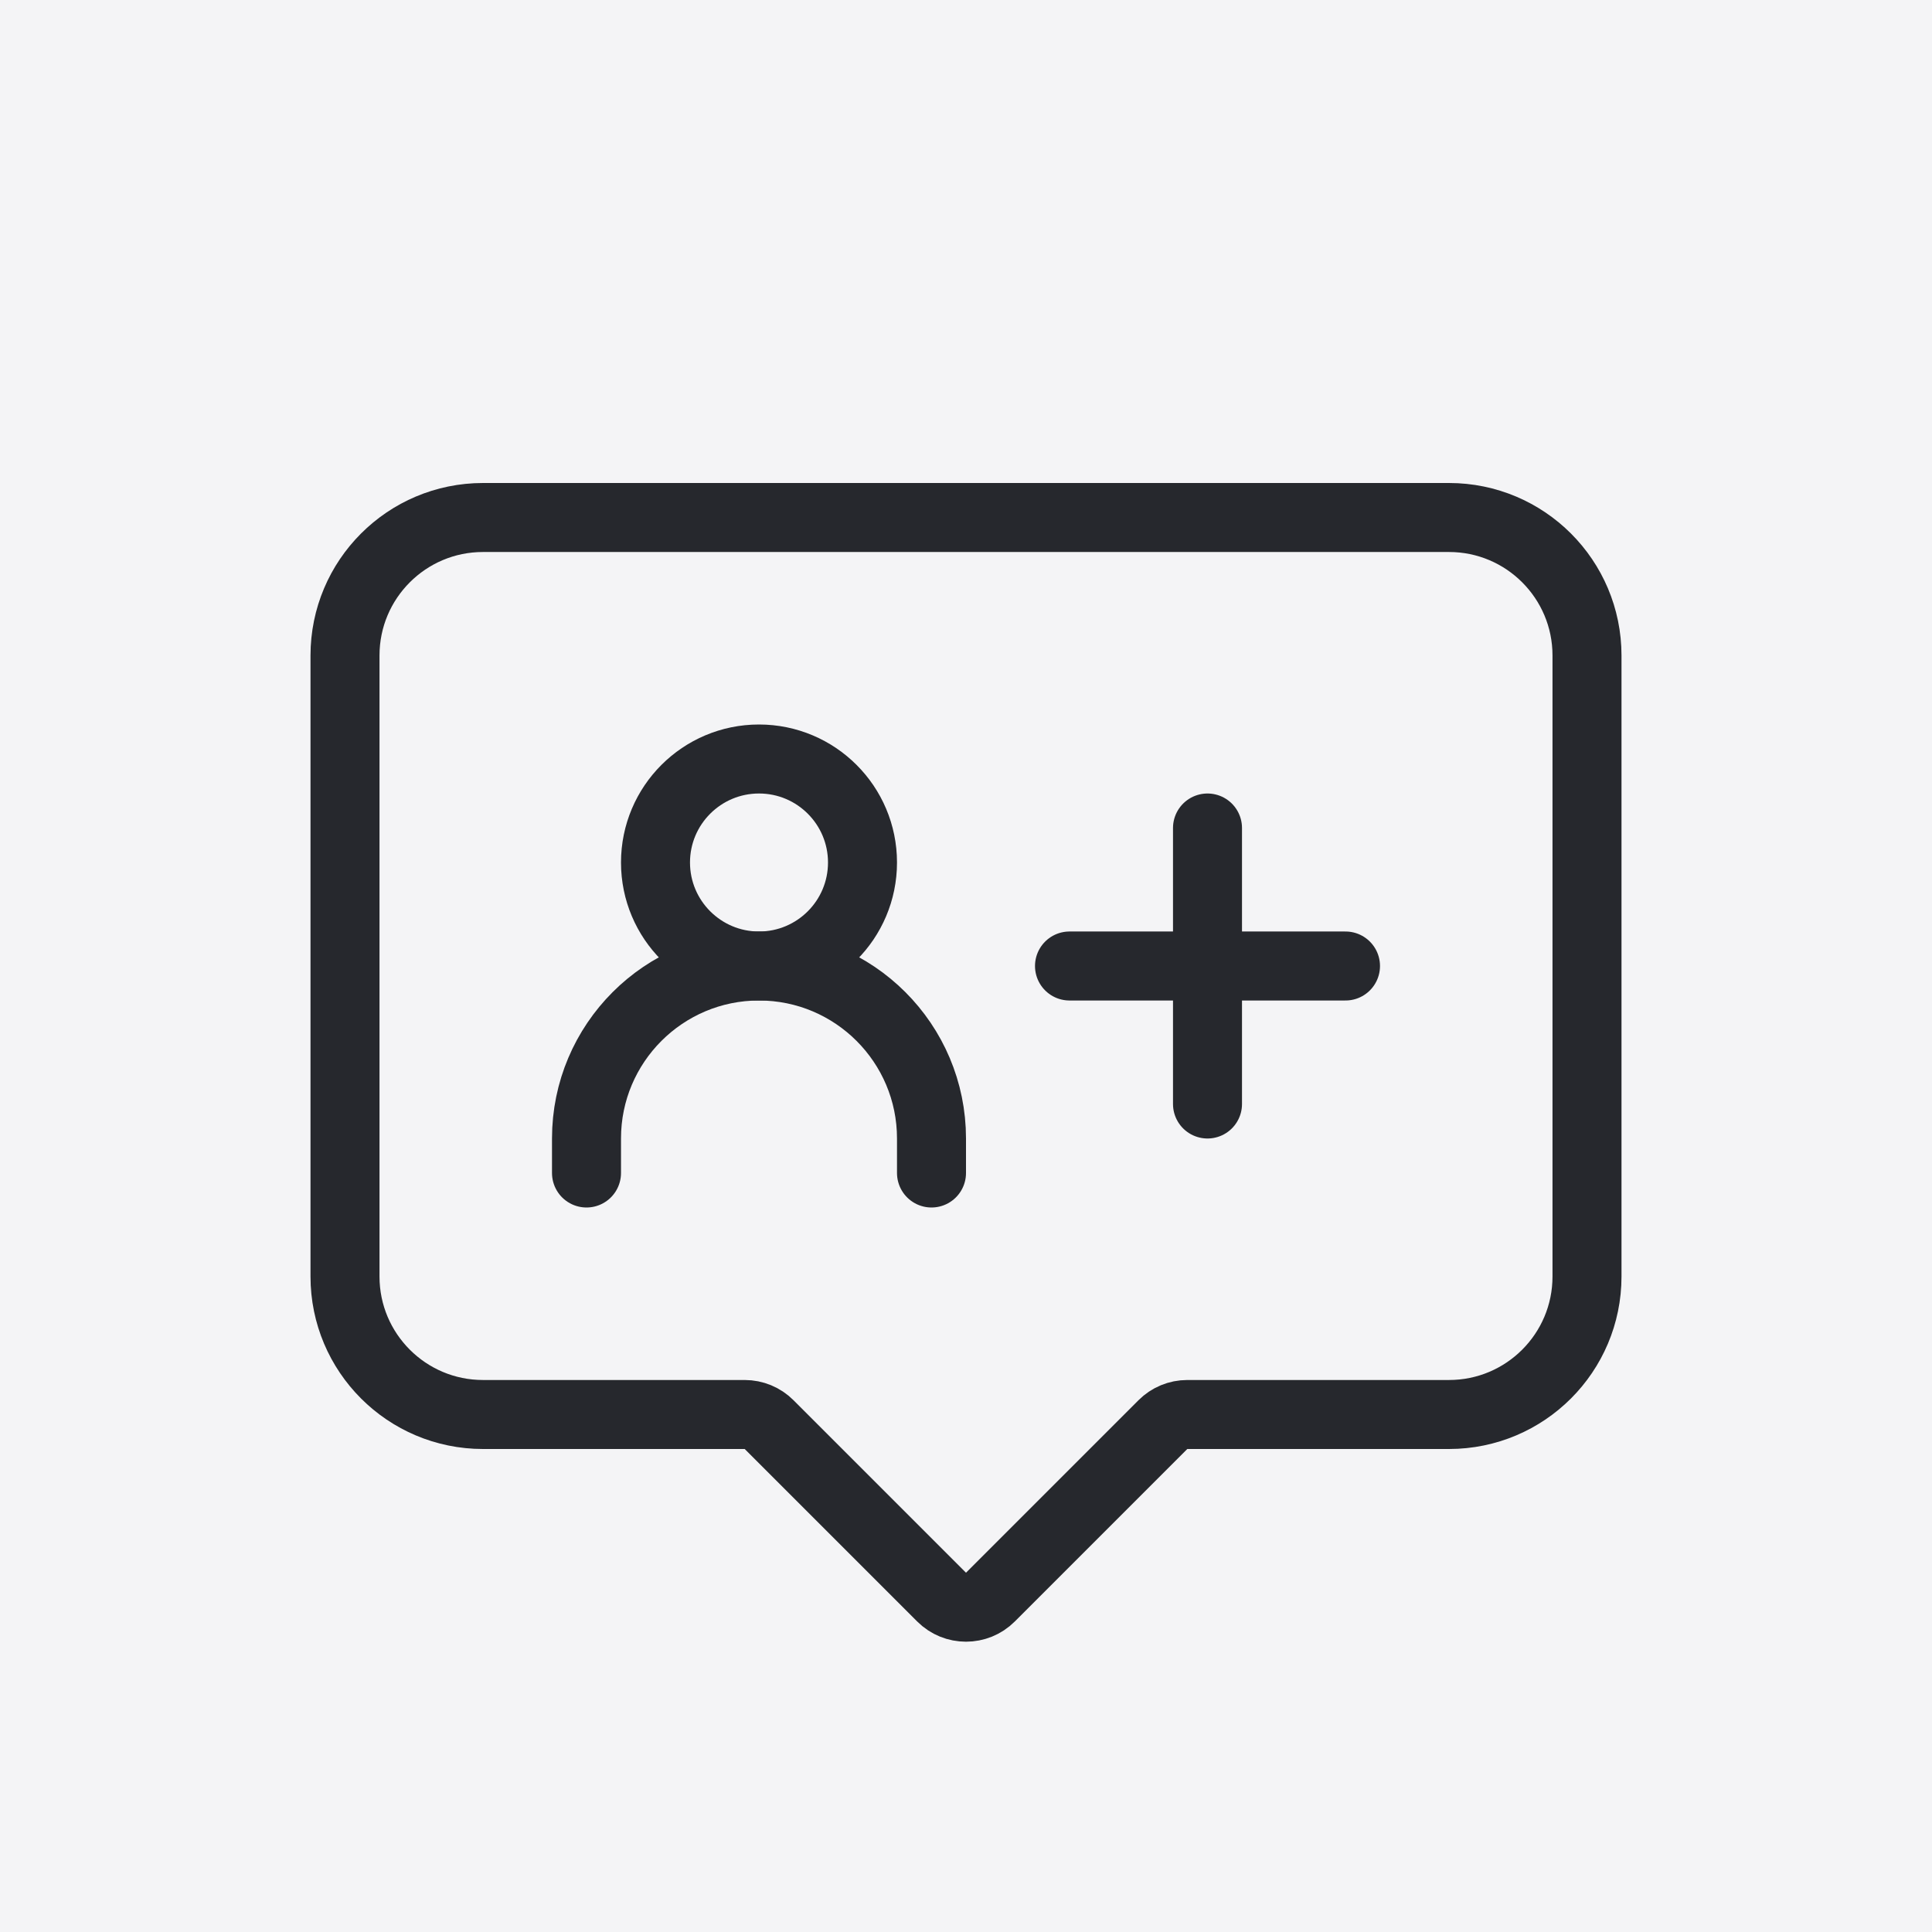
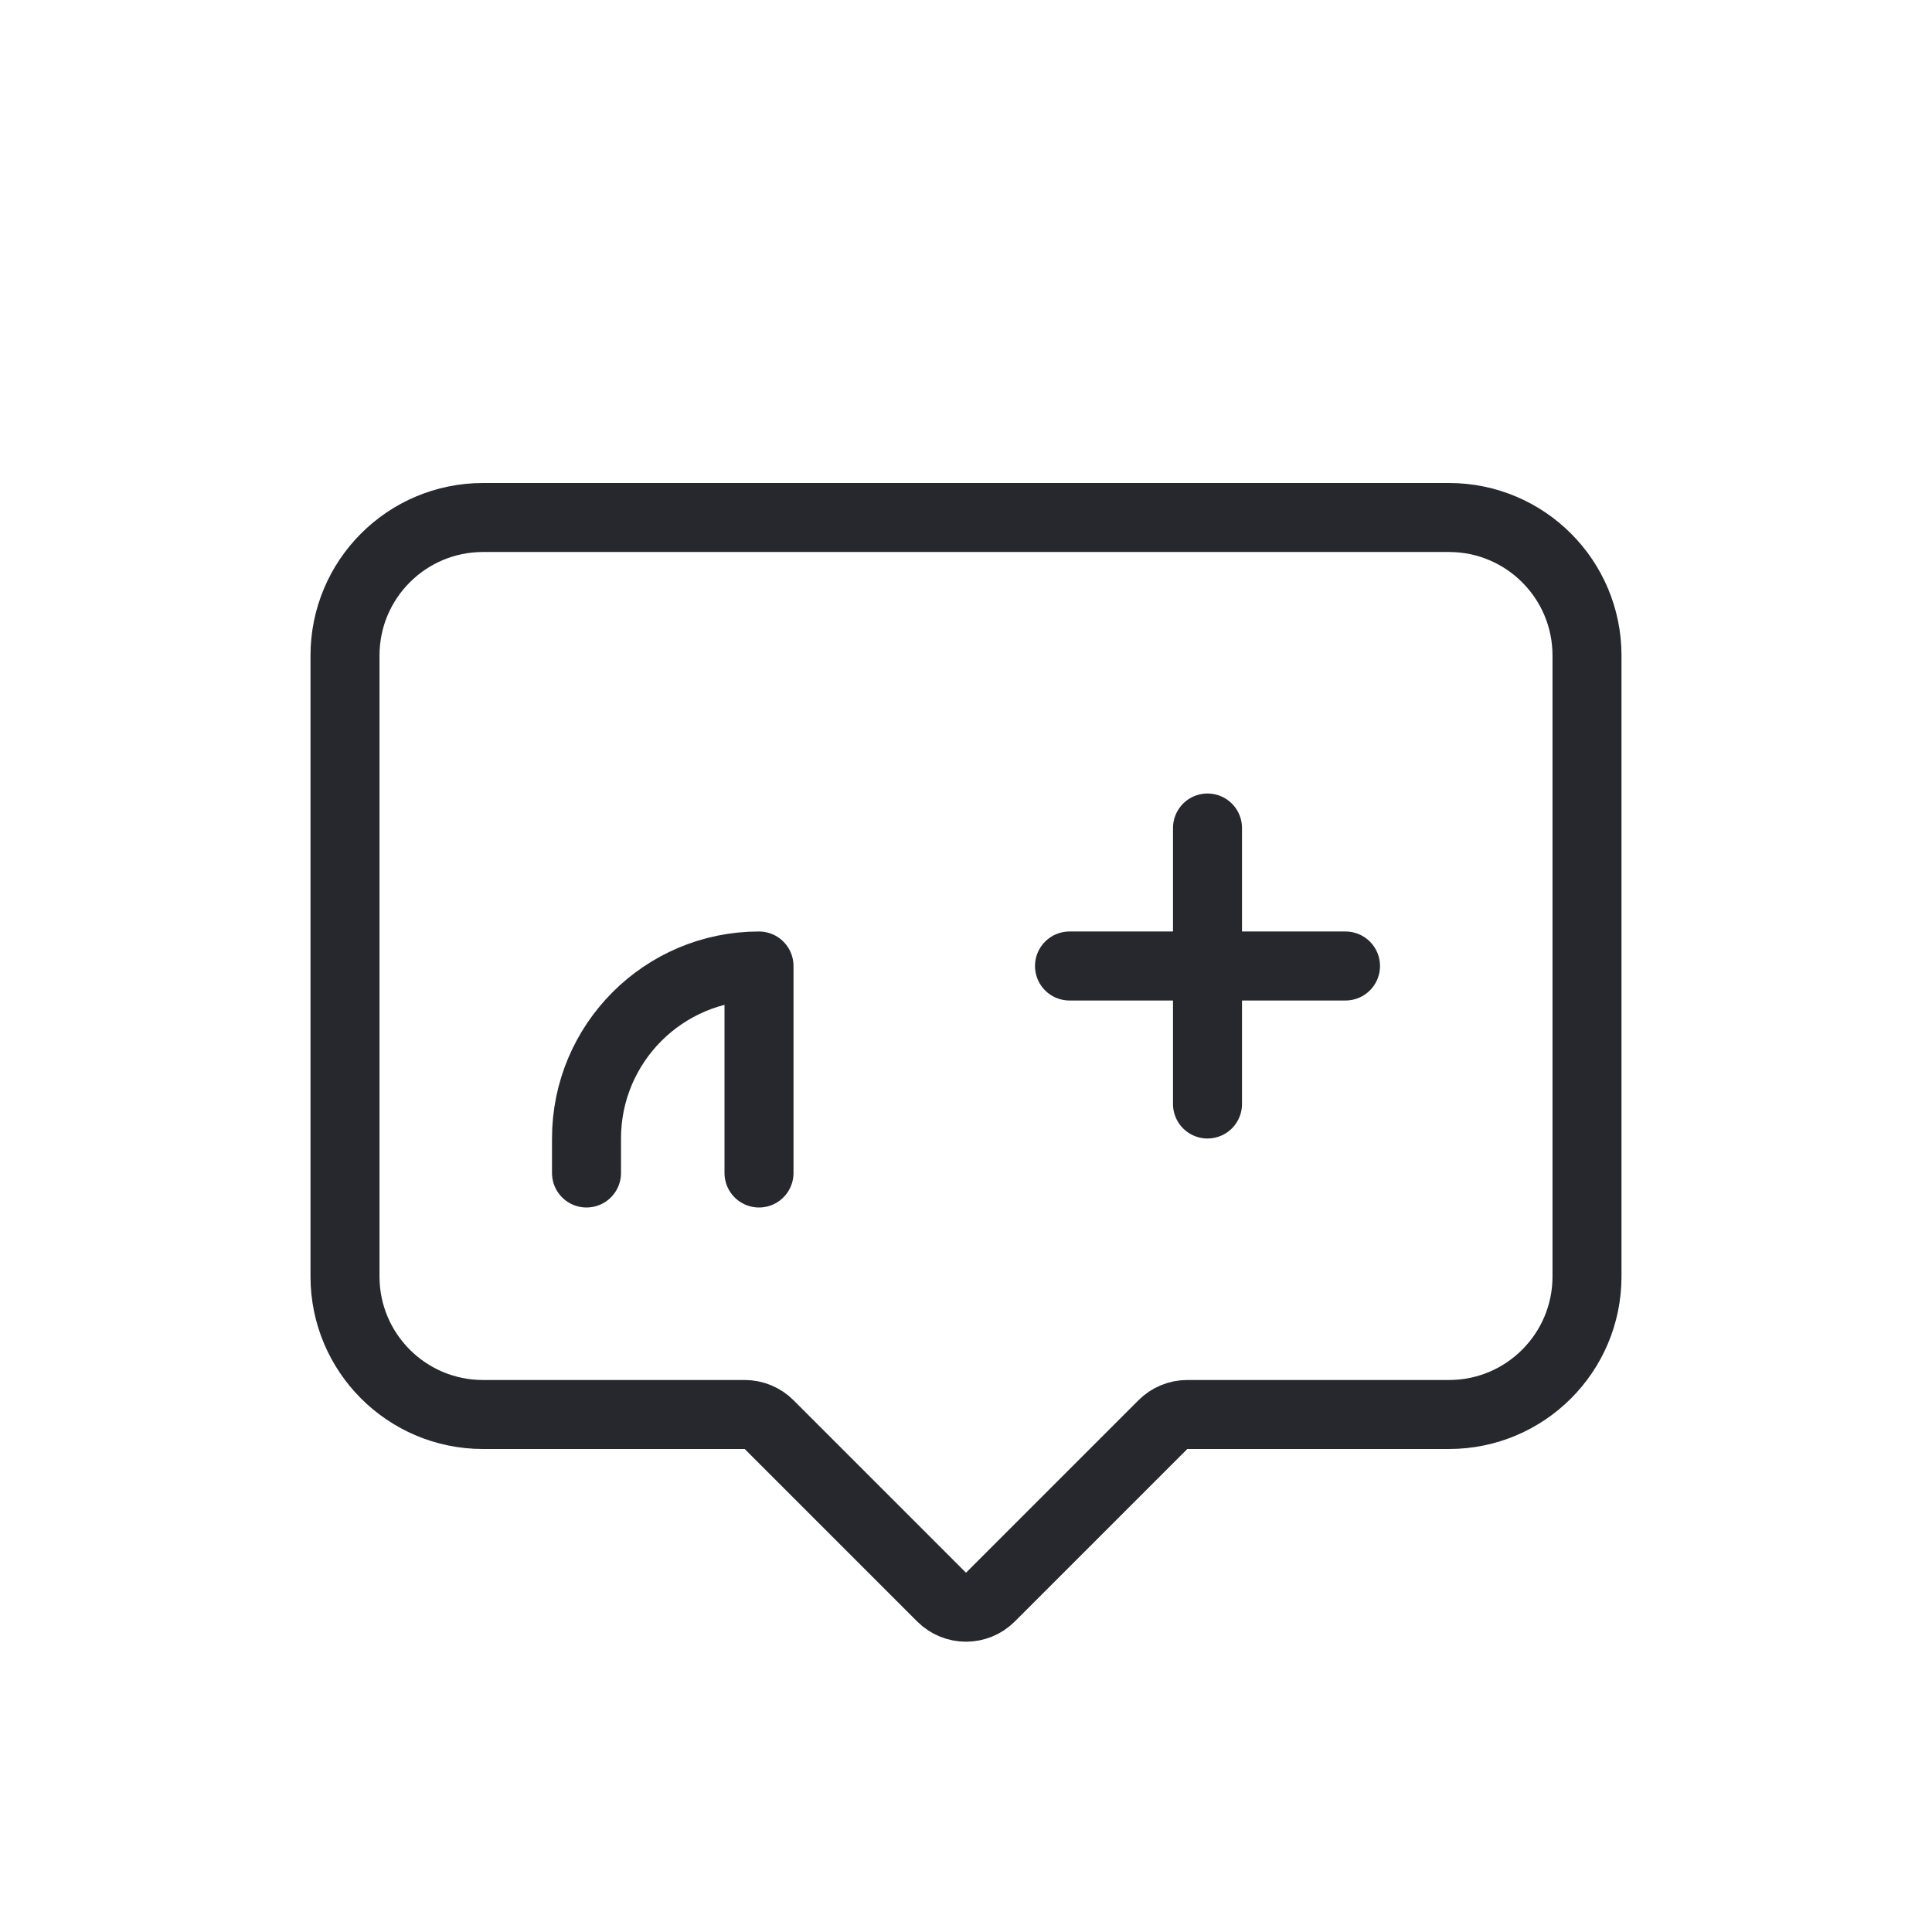
<svg xmlns="http://www.w3.org/2000/svg" width="56" height="56" viewBox="0 0 56 56" fill="none">
-   <rect width="56" height="56" fill="#F4F4F6" />
  <path d="M10 19C10 16.791 11.791 15 14 15H42C44.209 15 46 16.791 46 19V37C46 39.209 44.209 41 42 41H34.414C34.149 41 33.895 41.105 33.707 41.293L28.707 46.293C28.317 46.683 27.683 46.683 27.293 46.293L22.293 41.293C22.105 41.105 21.851 41 21.586 41H14C11.791 41 10 39.209 10 37V19Z" stroke="#26282D" stroke-width="2" stroke-linecap="round" stroke-linejoin="round" />
  <path d="M31 28H39" stroke="#26282D" stroke-width="2" stroke-linecap="round" />
  <path d="M35 24V32" stroke="#26282D" stroke-width="2" stroke-linecap="round" />
-   <path d="M25 25C25 26.657 23.657 28 22 28C20.343 28 19 26.657 19 25C19 23.343 20.343 22 22 22C23.657 22 25 23.343 25 25Z" stroke="#26282D" stroke-width="2" stroke-linecap="round" stroke-linejoin="round" />
-   <path d="M17 34V33C17 30.239 19.239 28 22 28C24.761 28 27 30.239 27 33V34" stroke="#26282D" stroke-width="2" stroke-linecap="round" stroke-linejoin="round" />
+   <path d="M17 34V33C17 30.239 19.239 28 22 28V34" stroke="#26282D" stroke-width="2" stroke-linecap="round" stroke-linejoin="round" />
</svg>